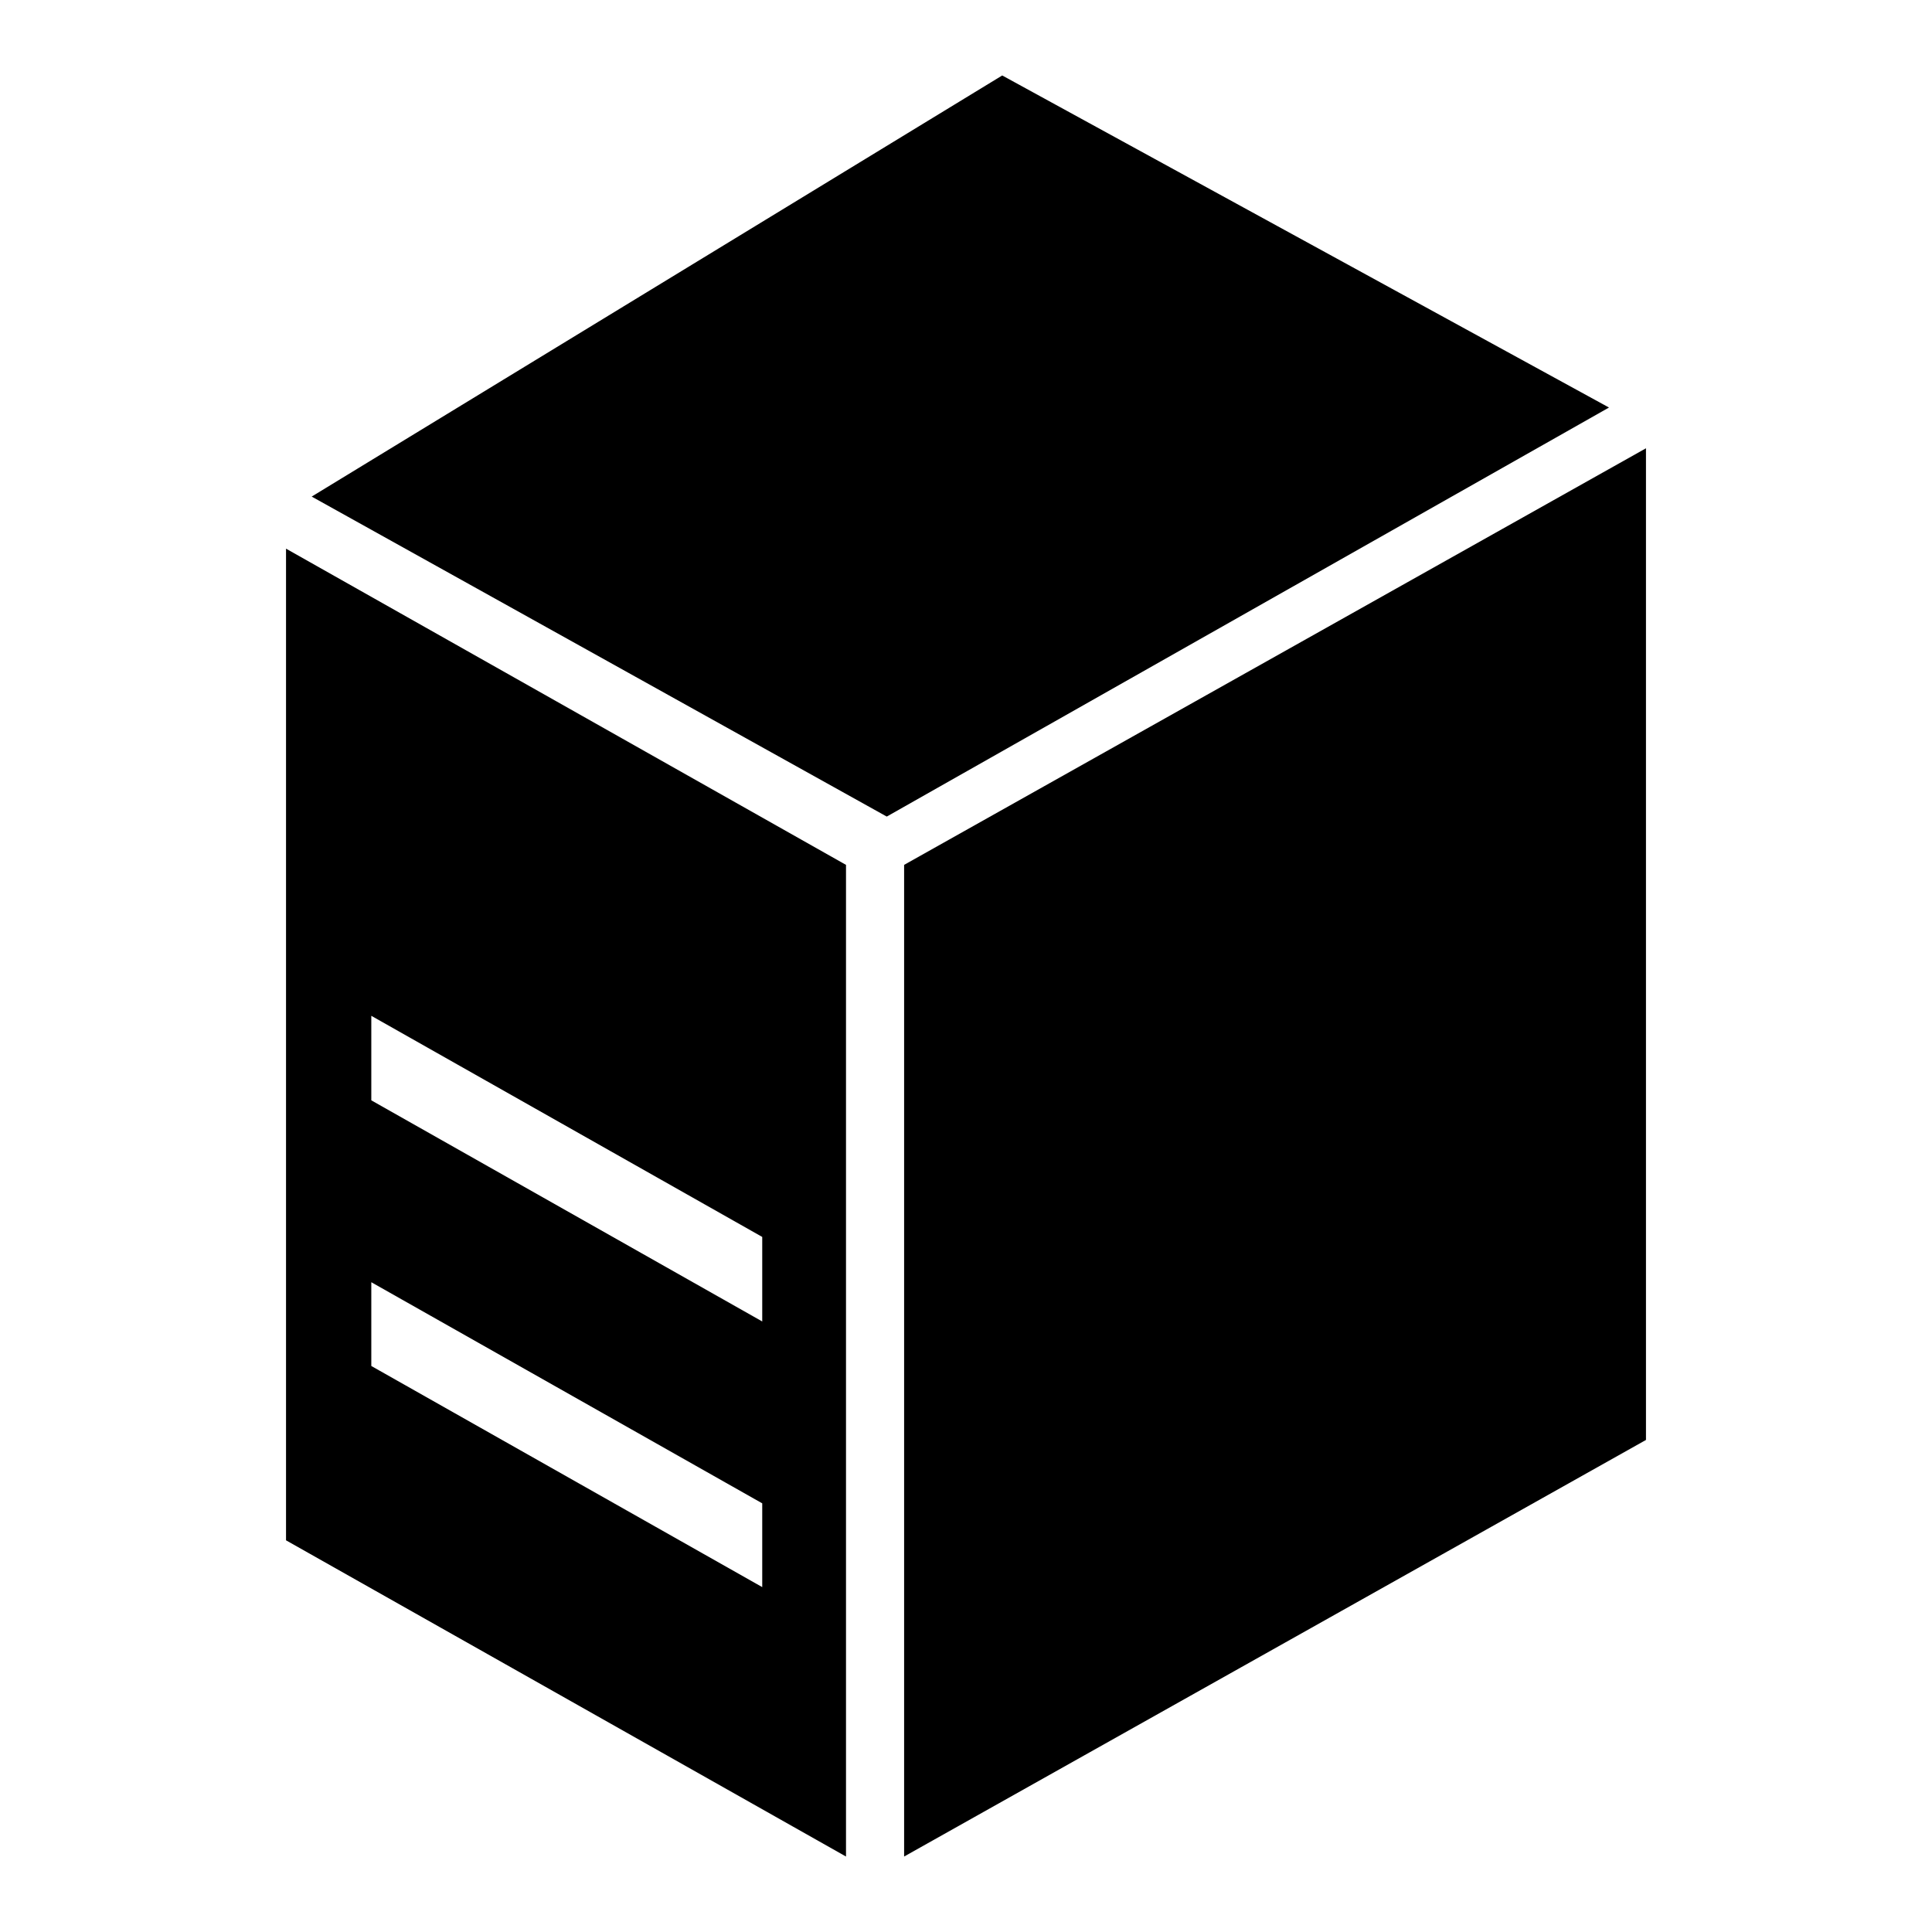
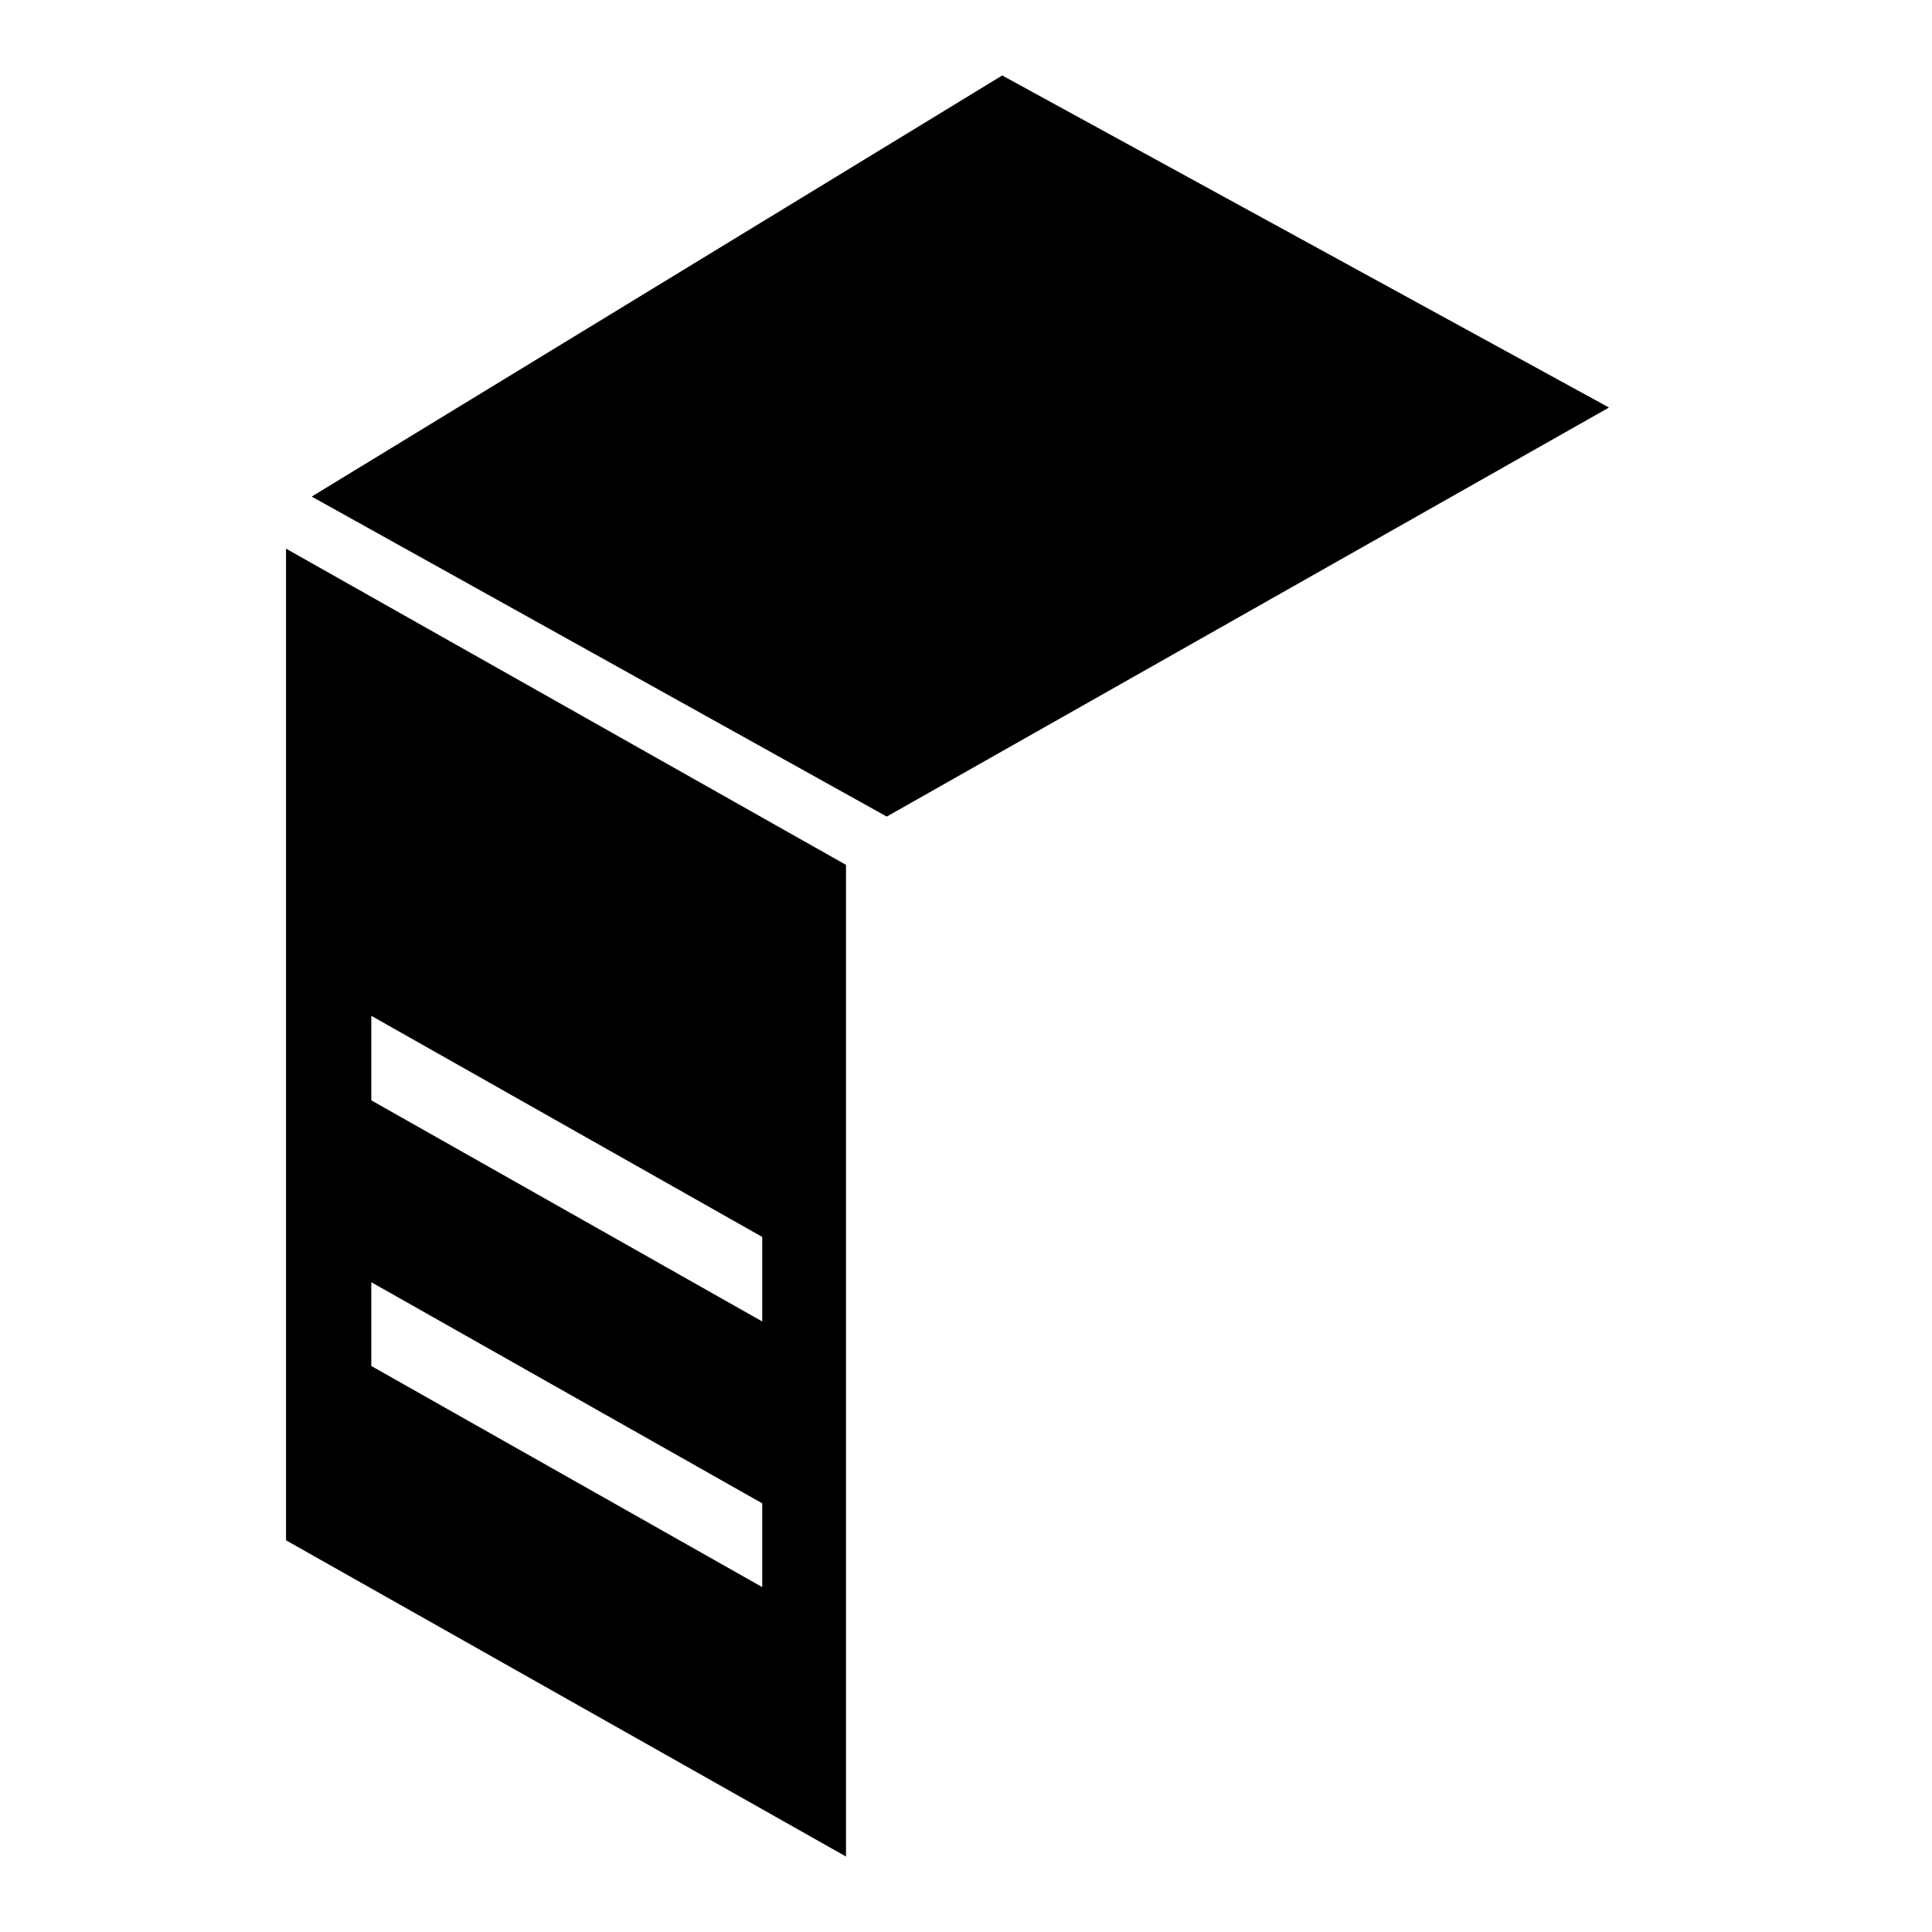
<svg xmlns="http://www.w3.org/2000/svg" version="1.1" x="0px" y="0px" viewBox="0 0 256 256" enable-background="new 0 0 256 256" xml:space="preserve">
  <g>
    <g>
      <path fill="#000000" d="M132.8,10L41.3,65.8l76.2,42.4L213.2,54L132.8,10z" />
      <path fill="#000000" d="M37.9,204.1l74.2,41.9V114.6L37.9,72.7V204.1z M49.2,134.6l51.8,29.3v11.2l-51.8-29.3V134.6z M49.2,169.9l51.8,29.3v11.1l-51.8-29.3V169.9z" />
-       <path fill="#000000" d="M119.8,114.6V246l98.3-55.2V59.4L119.8,114.6z" />
    </g>
  </g>
</svg>